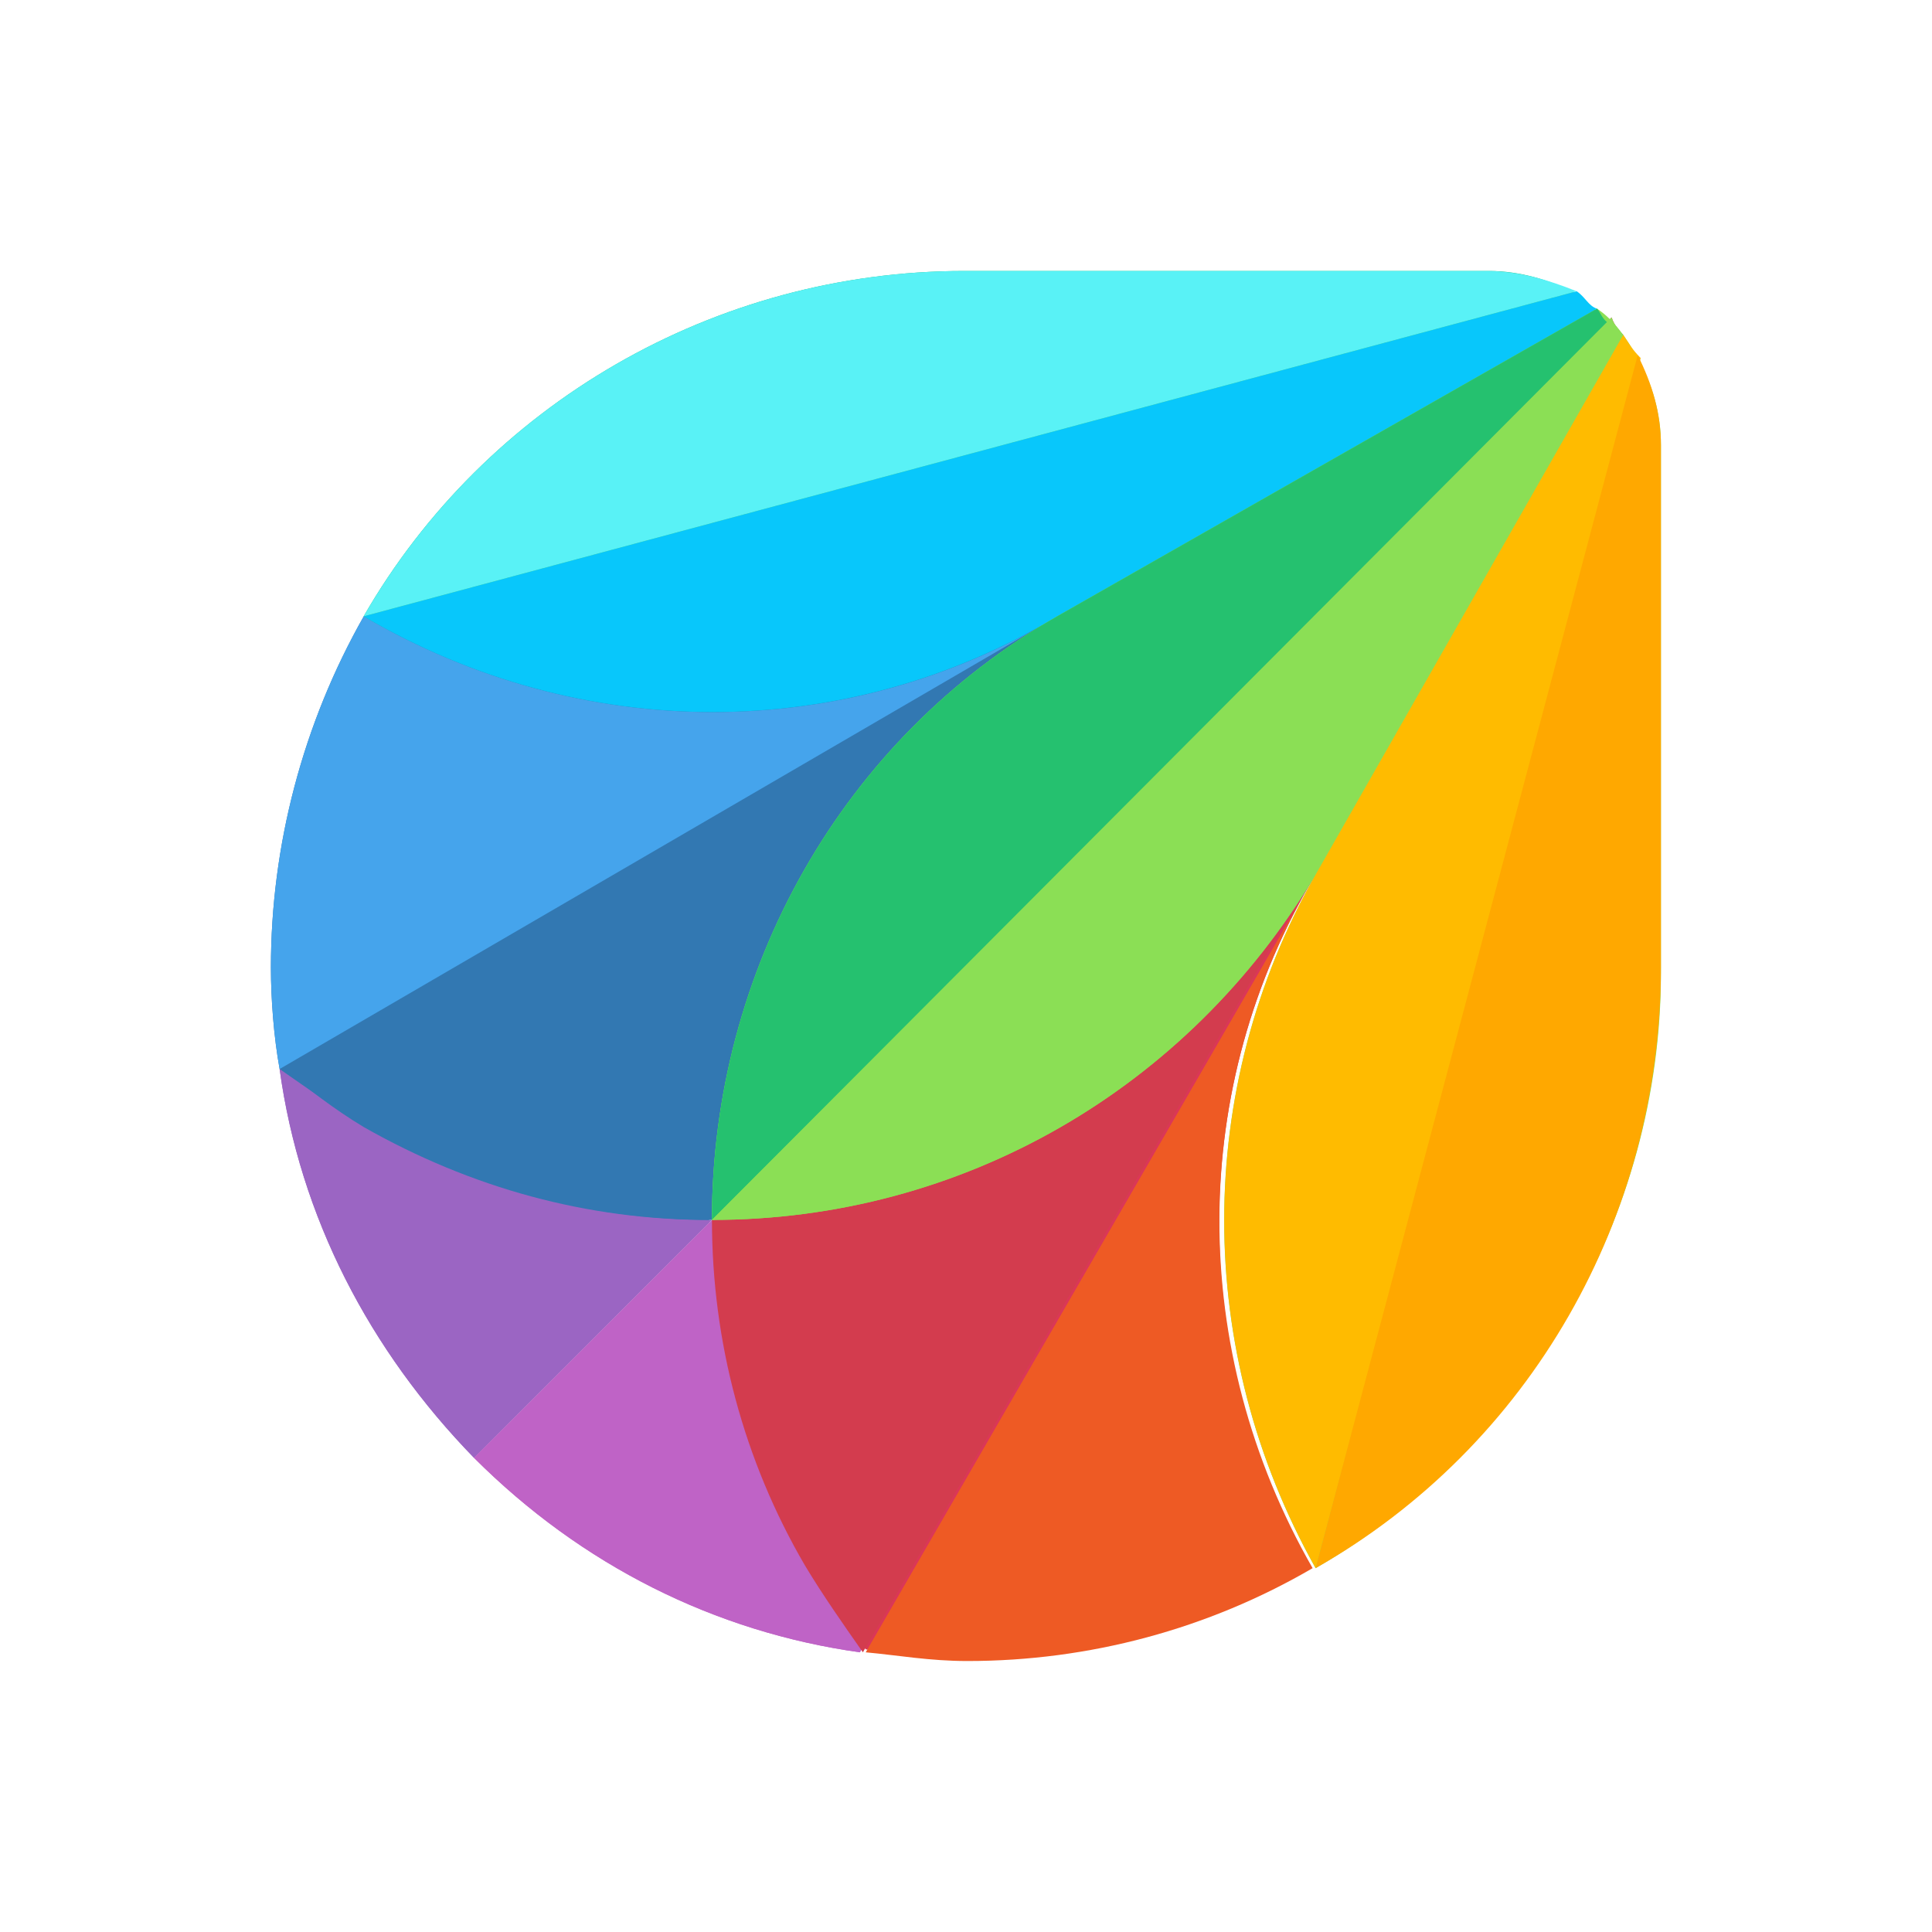
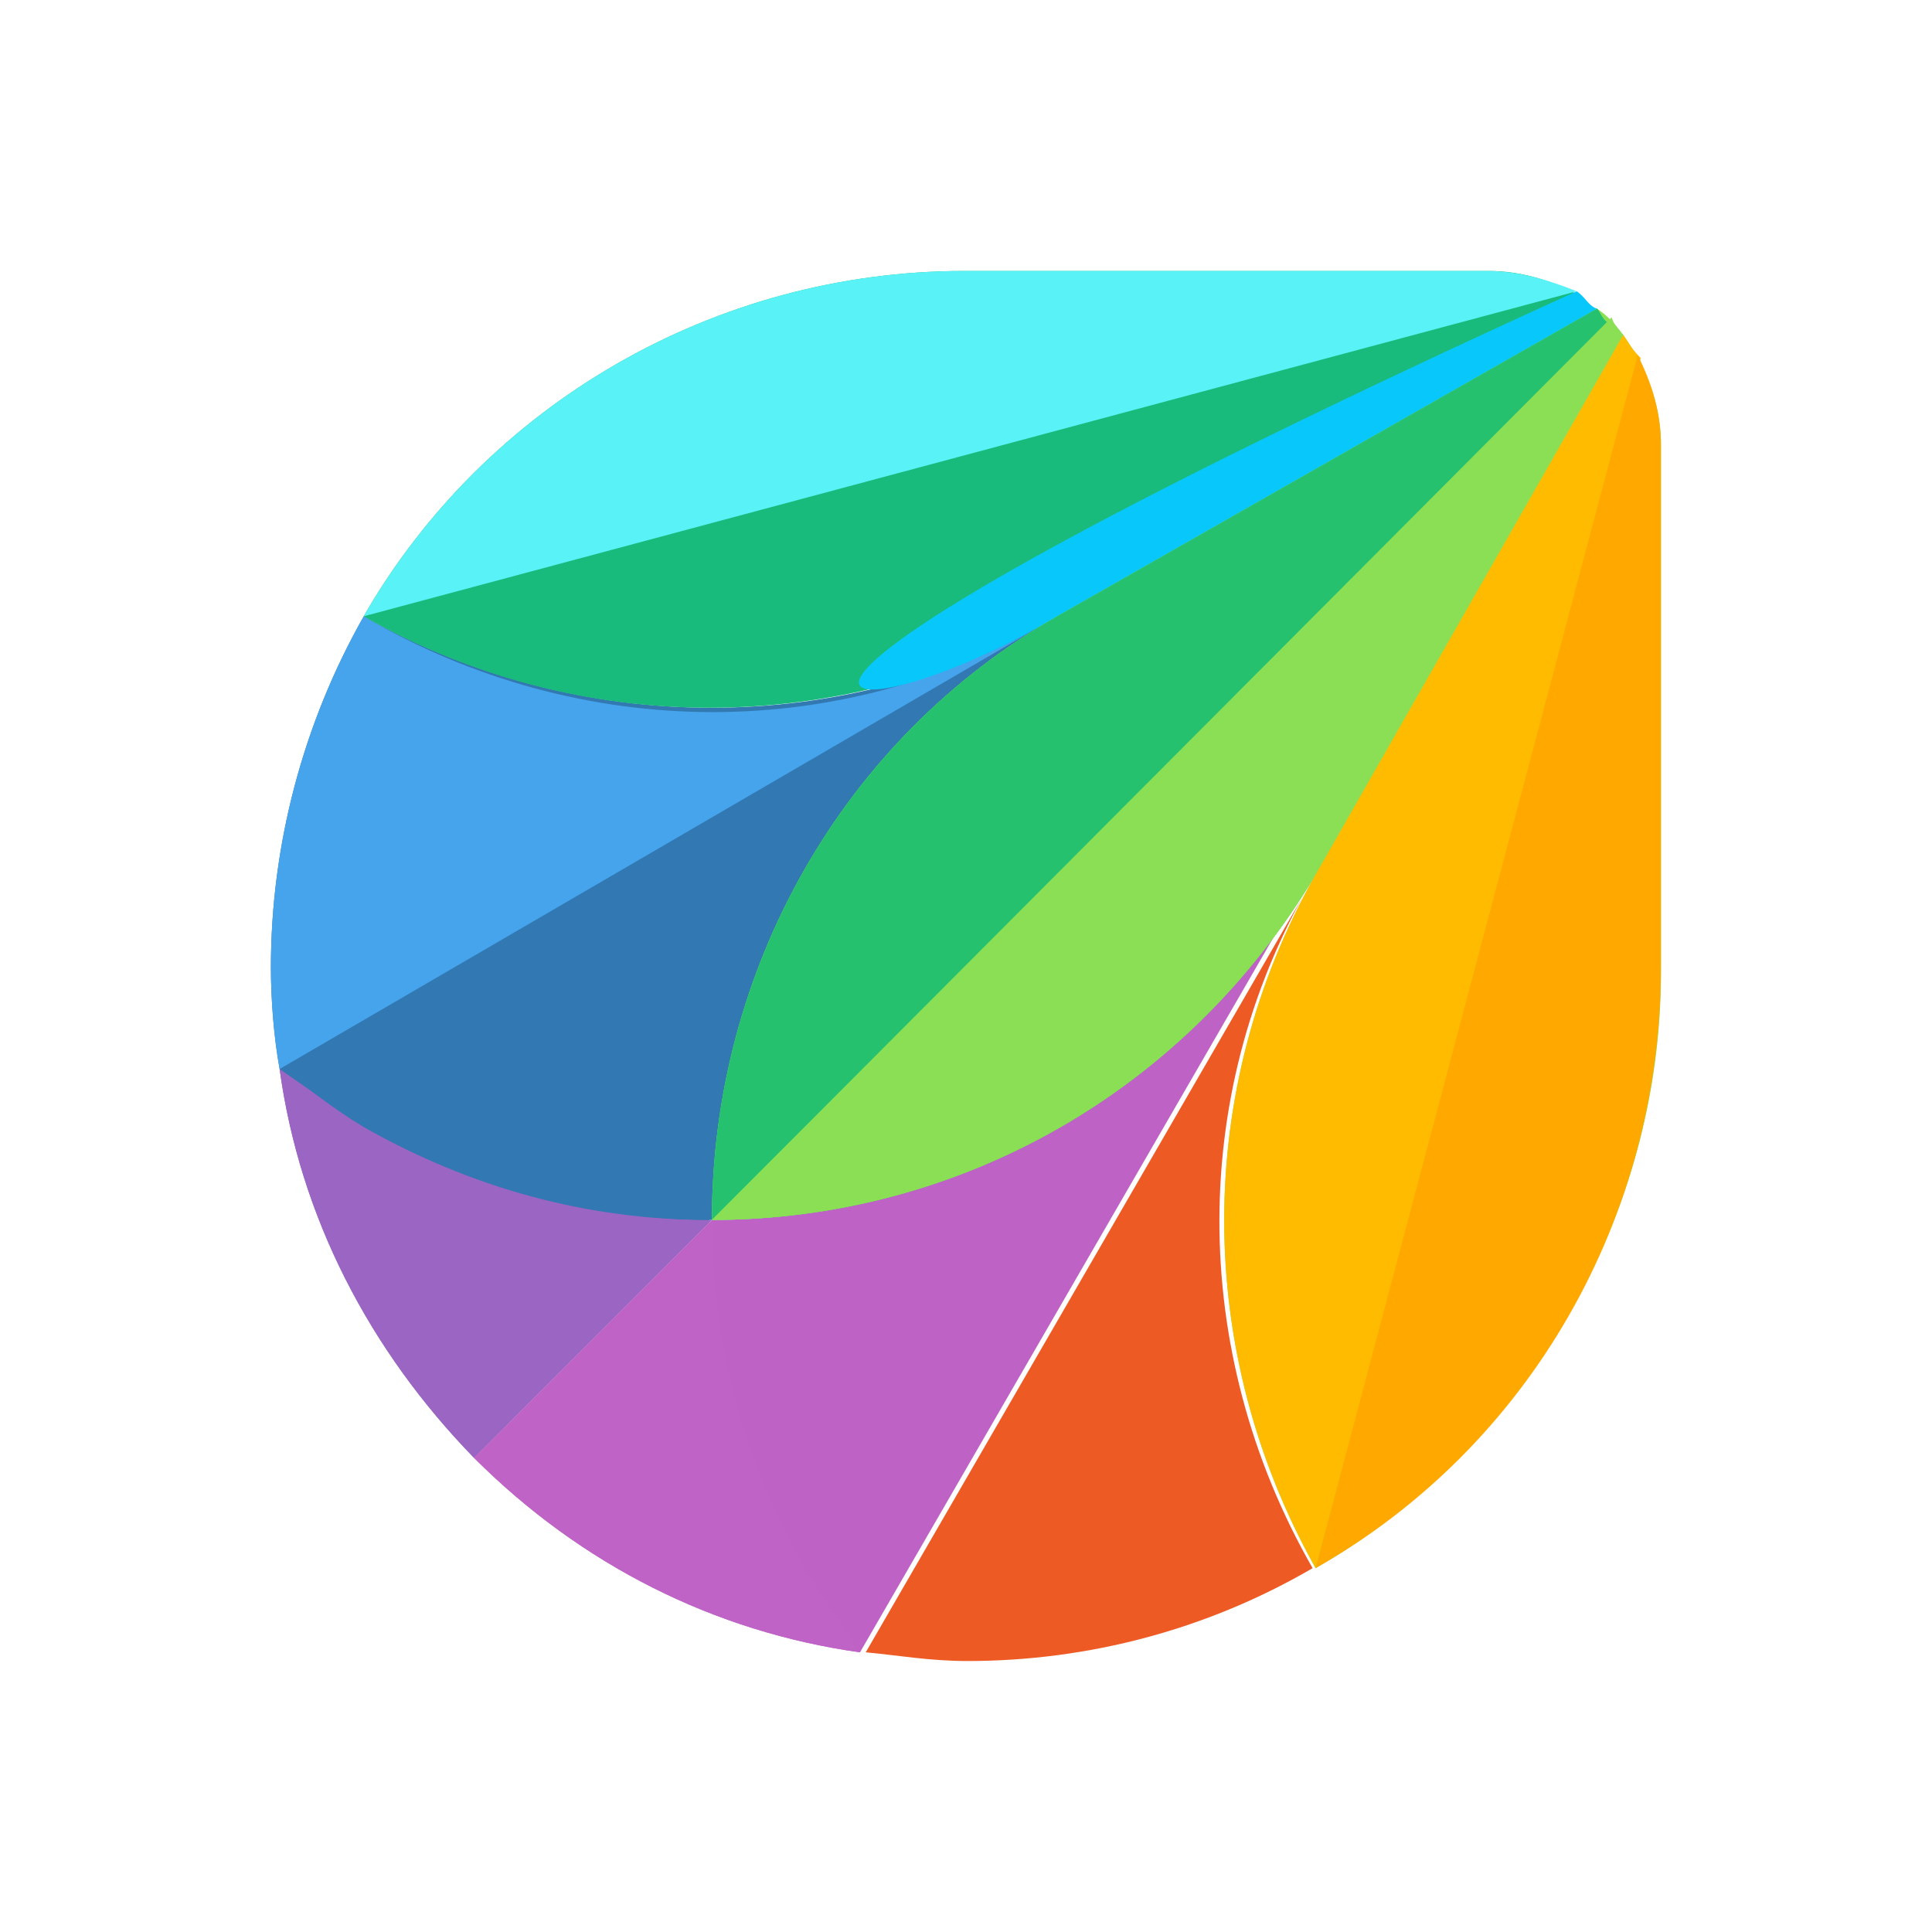
<svg xmlns="http://www.w3.org/2000/svg" width="59" height="59" viewBox="0 0 59 59" fill="none">
  <rect width="59" height="59" fill="white" />
  <g clip-path="url(#clip0_6474_46546)">
    <path d="M8.539 32.646C9.159 37.166 11.286 41.242 14.477 44.522L21.655 37.343C21.655 29.722 25.643 22.809 32.201 18.91L8.539 32.646Z" fill="#9B65C3" />
    <path d="M21.744 37.254C18.022 37.254 14.388 36.28 11.198 34.419C10.312 33.887 9.425 33.266 8.539 32.646C9.159 37.166 11.286 41.242 14.477 44.521L21.744 37.254Z" fill="#9B65C3" />
    <path d="M21.744 37.254L14.477 44.521C17.756 47.8 21.832 49.839 26.263 50.459L40 26.708C36.278 33.178 29.276 37.254 21.744 37.254Z" fill="#BE63C5" />
    <path d="M24.579 47.889C22.718 44.61 21.744 41.065 21.744 37.343L14.477 44.522C17.756 47.8 21.832 49.839 26.263 50.459C25.732 49.573 25.111 48.775 24.579 47.889Z" fill="#BF63C6" />
    <path d="M48.774 9.427L32.29 18.821C25.732 22.543 17.756 22.543 11.109 18.821C9.248 22.1 8.273 25.822 8.273 29.544C8.273 30.519 8.362 31.671 8.539 32.646C9.426 33.266 10.312 33.887 11.198 34.419C14.477 36.28 18.022 37.254 21.744 37.254L49.128 9.87C48.951 9.782 48.862 9.604 48.774 9.427Z" fill="#3278B1" />
    <path d="M11.109 34.419C14.388 36.28 17.933 37.255 21.655 37.255C21.655 29.633 25.643 22.721 32.201 18.821L8.539 32.558C9.425 33.267 10.223 33.887 11.109 34.419Z" fill="#3278B2" />
    <path d="M11.109 18.821C9.248 22.1 8.273 25.822 8.273 29.544C8.273 30.519 8.362 31.671 8.539 32.646L32.29 18.821C25.821 22.721 17.756 22.721 11.109 18.821Z" fill="#45A4EC" />
    <path d="M49.124 9.87C48.77 9.516 48.504 9.25 48.15 8.984C47.352 8.541 46.377 8.275 45.491 8.275H29.45C21.829 8.275 14.828 12.352 11.105 18.821C17.663 22.543 25.64 22.543 32.286 18.821C25.728 22.543 21.74 29.633 21.74 37.254C29.362 37.254 36.274 33.266 40.174 26.708L49.568 10.225C49.39 10.136 49.213 10.047 49.124 9.87Z" fill="#19BB7D" />
-     <path d="M32.286 18.821L48.77 9.427C48.504 9.338 48.415 9.073 48.15 8.895L11.105 18.821C17.752 22.72 25.817 22.72 32.286 18.821Z" fill="#08C7FB" />
+     <path d="M32.286 18.821L48.77 9.427C48.504 9.338 48.415 9.073 48.15 8.895C17.752 22.72 25.817 22.72 32.286 18.821Z" fill="#08C7FB" />
    <path d="M45.402 8.275H29.45C21.829 8.275 14.828 12.352 11.105 18.821L48.15 8.895C47.263 8.541 46.377 8.275 45.402 8.275Z" fill="#59F2F6" />
-     <path d="M40.177 26.708L49.571 10.225C49.482 10.136 49.305 9.959 49.216 9.693L21.832 37.166C21.832 40.888 22.807 44.522 24.668 47.712C25.2 48.598 25.82 49.484 26.44 50.37C27.415 50.459 28.39 50.636 29.453 50.636C33.176 50.636 36.809 49.662 40 47.8C36.278 41.242 36.278 33.178 40.177 26.708Z" fill="#DA3757" />
-     <path d="M21.742 37.254C21.742 40.977 22.717 44.61 24.578 47.8C25.11 48.687 25.73 49.573 26.351 50.459L40.087 26.708C36.276 33.178 29.275 37.254 21.742 37.254Z" fill="#D33C4E" />
    <path d="M40.174 26.708L26.438 50.459C27.412 50.548 28.387 50.725 29.539 50.725C33.261 50.725 36.895 49.75 40.085 47.889C36.275 41.242 36.275 33.178 40.174 26.708Z" fill="#EE5A24" />
    <path d="M50.013 10.934C49.658 10.313 49.304 9.782 48.772 9.427L32.288 18.821C25.73 22.543 21.742 29.633 21.742 37.254C29.364 37.254 36.276 33.266 40.176 26.708C36.453 33.266 36.453 41.242 40.176 47.889C46.645 44.167 50.722 37.166 50.722 29.722V13.592C50.722 12.617 50.456 11.731 50.013 10.934Z" fill="#8BDF55" />
    <path d="M48.772 9.427L32.288 18.821C25.73 22.543 21.742 29.633 21.742 37.254L49.127 9.87C48.949 9.782 48.861 9.516 48.772 9.427Z" fill="#25C16F" />
    <path d="M21.742 37.254C29.364 37.254 36.276 33.266 40.176 26.708L49.57 10.225C49.481 10.136 49.304 9.959 49.215 9.693L21.742 37.254Z" fill="#8BDF55" />
    <path d="M49.572 10.225L40.178 26.708C36.456 33.266 36.456 41.242 40.178 47.889L50.104 10.934C49.838 10.668 49.749 10.491 49.572 10.225Z" fill="#FFBB00" />
    <path d="M40.176 47.889C46.734 44.167 50.722 37.166 50.722 29.544V13.592C50.722 12.617 50.456 11.731 50.013 10.845L40.176 47.889Z" fill="#FFA800" />
  </g>
  <defs>
    <clipPath id="clip0_6474_46546">
      <rect width="42.45" height="42.45" fill="white" transform="translate(8.273 8.275)" />
    </clipPath>
  </defs>
</svg>